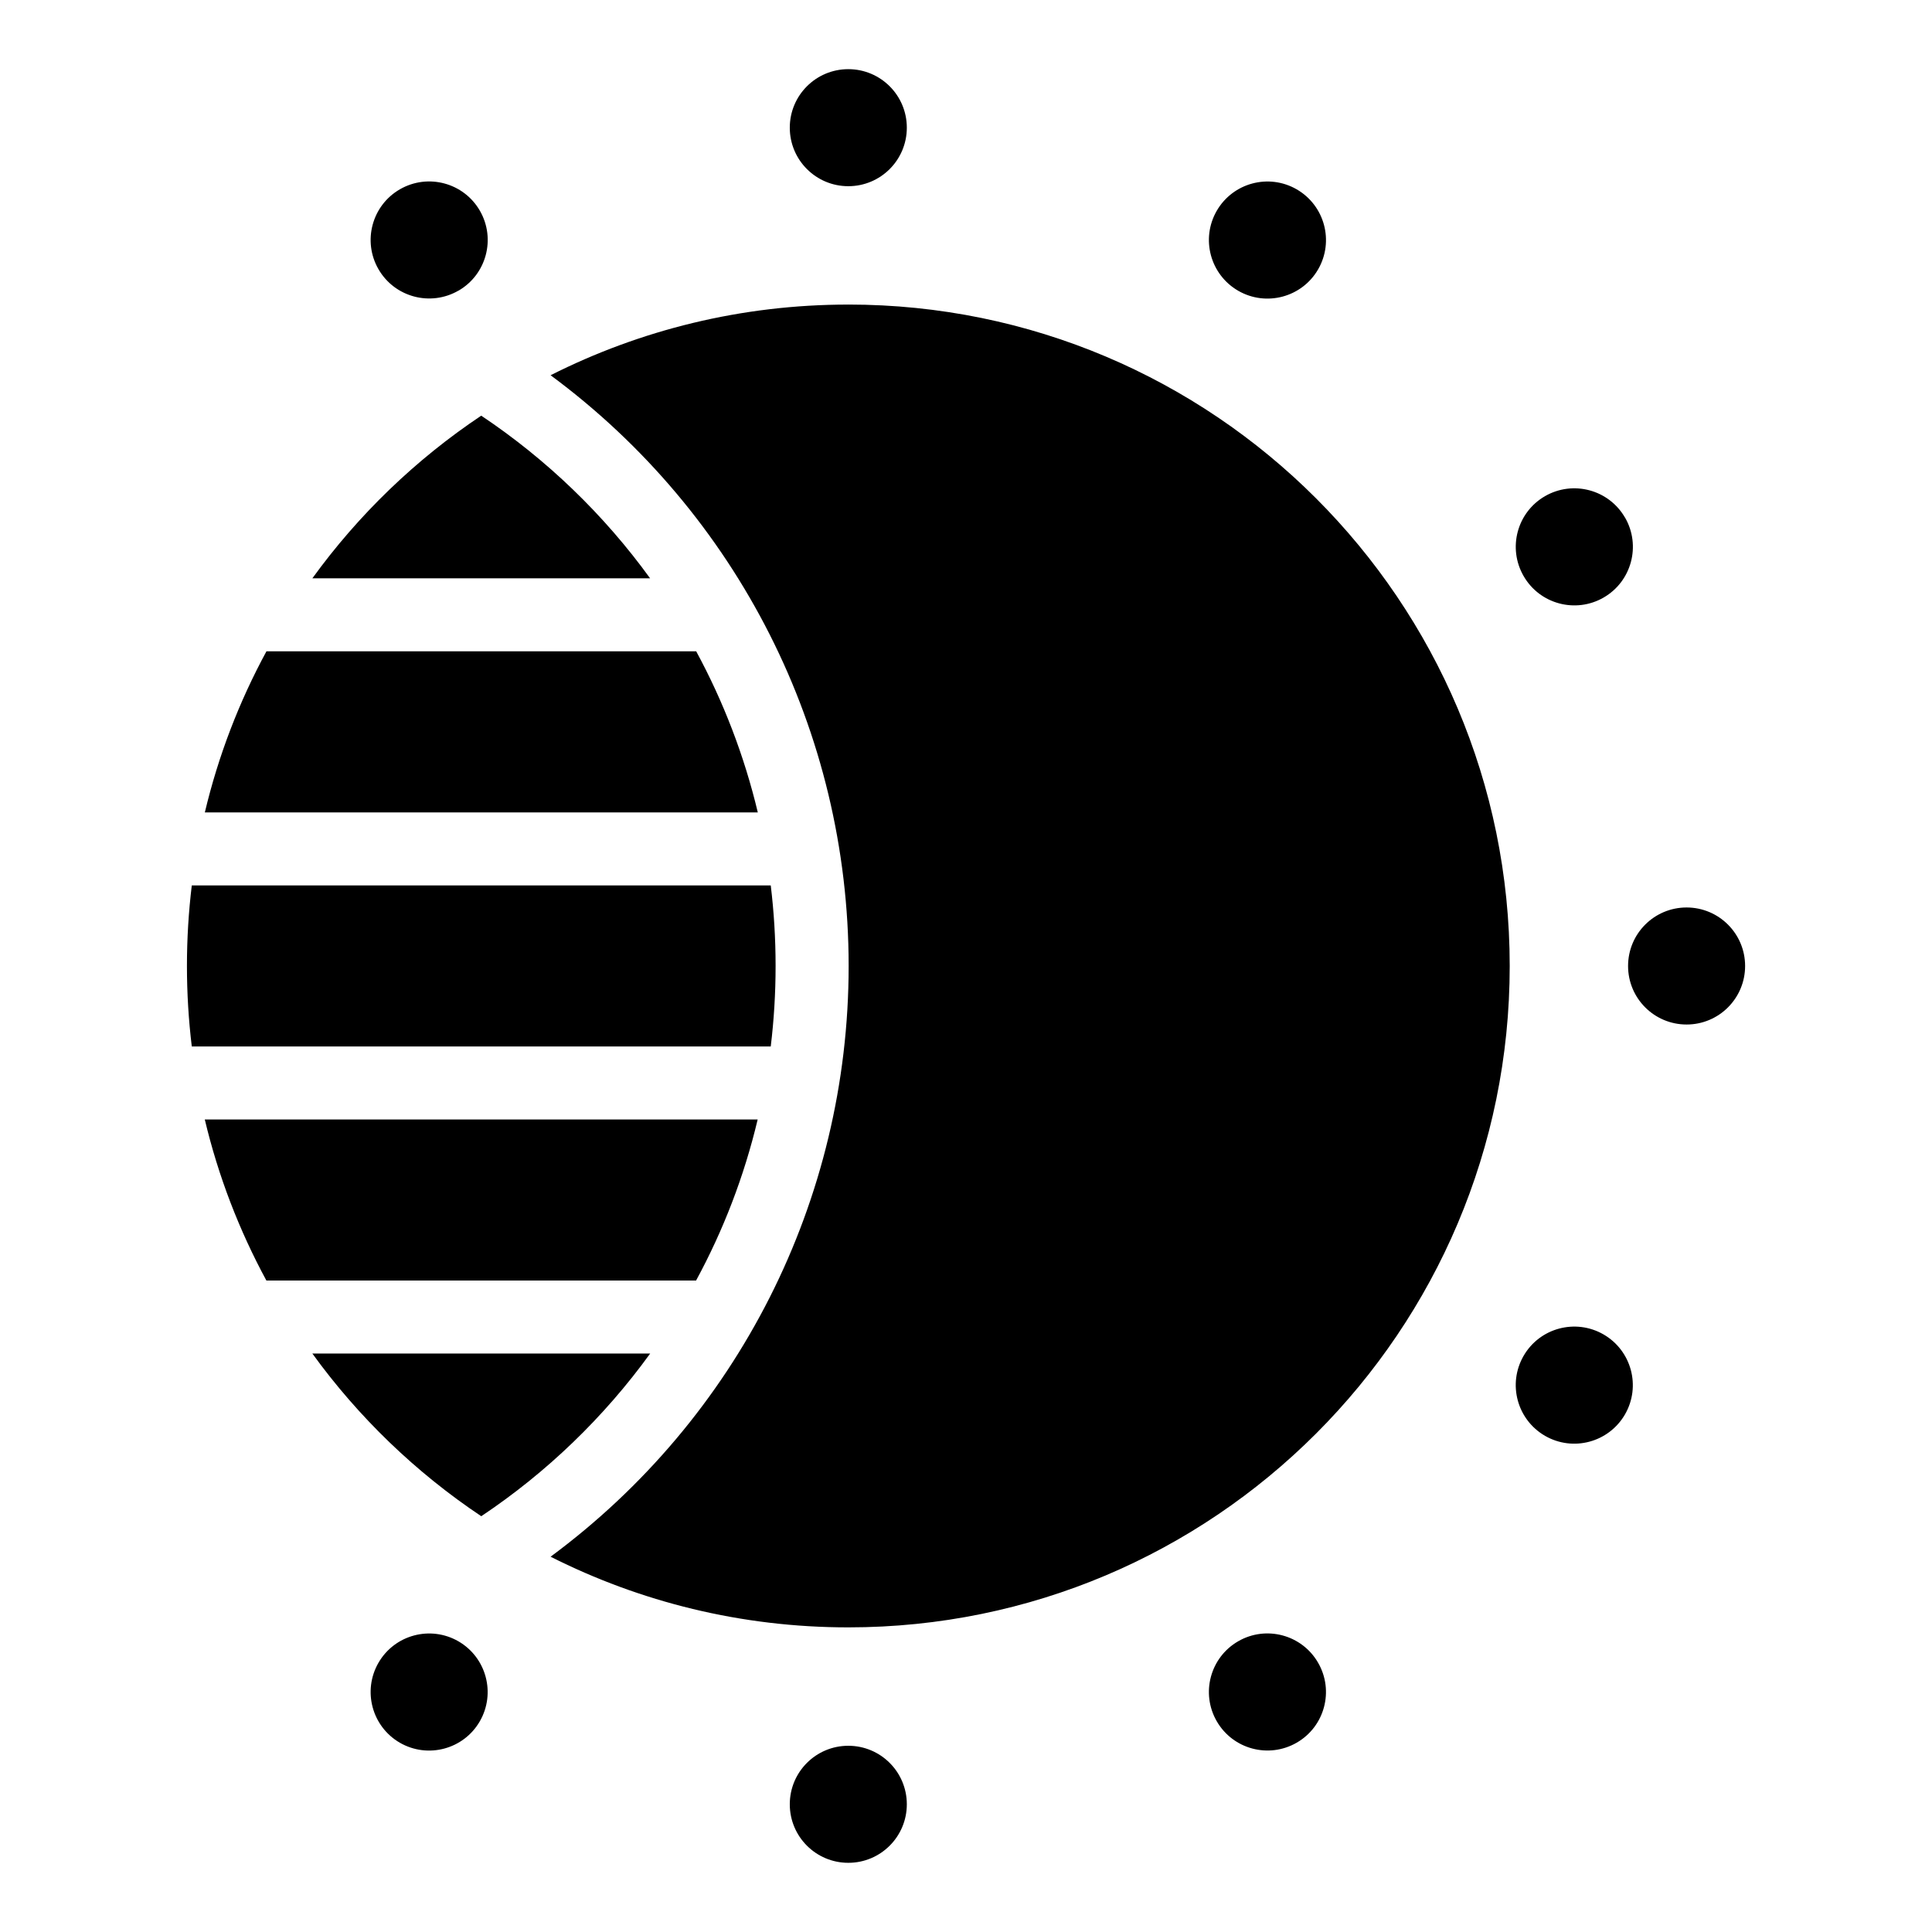
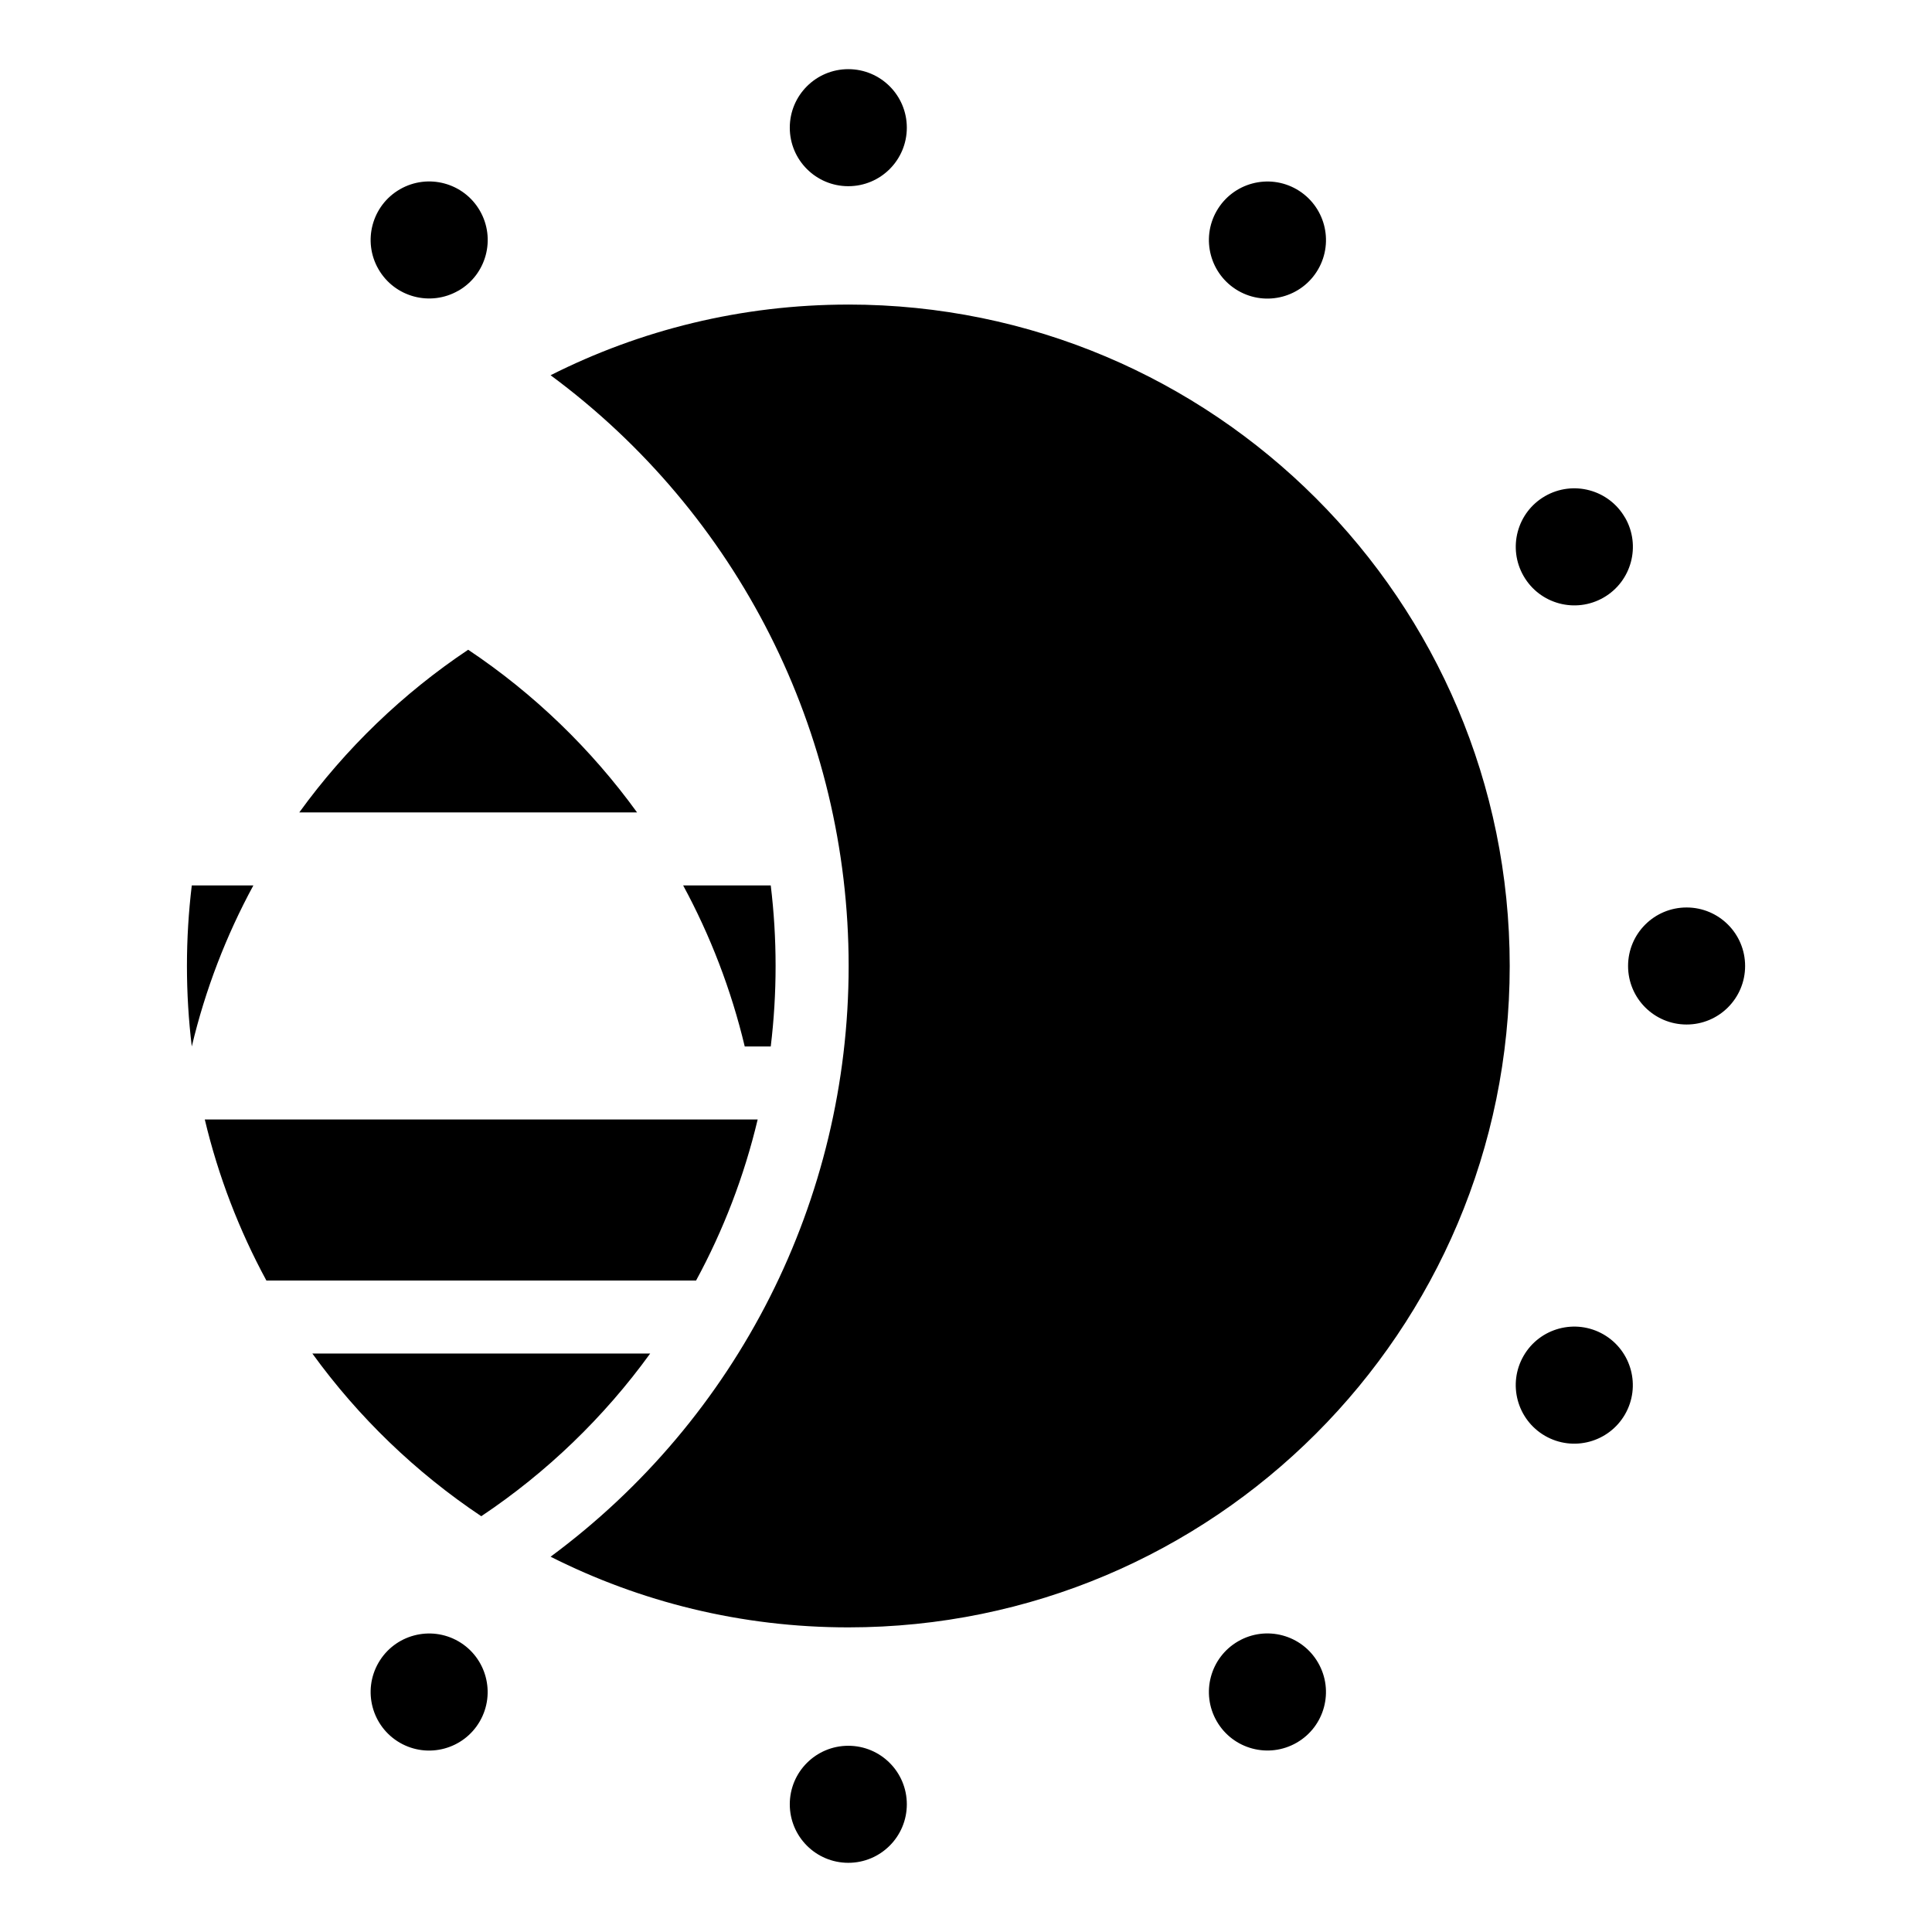
<svg xmlns="http://www.w3.org/2000/svg" fill="#000000" width="800px" height="800px" version="1.1" viewBox="144 144 512 512">
-   <path d="m368.81 224.71c96.809 0 175.28 78.473 175.28 175.28 0 96.809-78.473 175.28-175.28 175.28-28.387 0-55.184-6.758-78.898-18.727 49.574-36.652 78.988-94.48 78.988-156.55s-29.414-119.9-78.988-156.55c23.715-11.969 50.527-18.727 78.898-18.727zm-103.32-3.672c7.422-4.277 9.961-13.77 5.684-21.191-4.277-7.422-13.77-9.961-21.191-5.684-7.422 4.277-9.961 13.77-5.684 21.176 4.277 7.422 13.77 9.961 21.191 5.684zm222.15 384.79c7.422-4.277 9.961-13.77 5.668-21.191-4.277-7.422-13.77-9.961-21.176-5.684-7.422 4.277-9.961 13.77-5.684 21.191 4.277 7.422 13.77 9.961 21.191 5.684zm87-87c4.277-7.422 1.738-16.898-5.684-21.191-7.422-4.277-16.914-1.738-21.191 5.684-4.277 7.422-1.738 16.898 5.684 21.191 7.422 4.277 16.898 1.738 21.191-5.684zm31.832-118.83c0-8.57-6.938-15.508-15.508-15.508-8.57 0-15.508 6.938-15.508 15.508 0 8.57 6.938 15.508 15.508 15.508 8.57 0 15.508-6.938 15.508-15.508zm-31.832-118.83c-4.277-7.422-13.77-9.961-21.191-5.684-7.422 4.277-9.961 13.77-5.668 21.191 4.277 7.422 13.77 9.961 21.191 5.684 7.422-4.277 9.961-13.77 5.684-21.191zm-309.15 297.8c-7.422-4.277-16.914-1.738-21.191 5.684-4.277 7.422-1.738 16.898 5.668 21.191 7.422 4.277 16.914 1.738 21.191-5.684s1.738-16.898-5.668-21.191zm222.15-384.79c-7.422-4.277-16.898-1.738-21.191 5.684-4.277 7.422-1.738 16.898 5.684 21.191 7.422 4.277 16.914 1.738 21.191-5.684 4.277-7.422 1.738-16.898-5.684-21.191zm-118.83 412.47c-8.57 0-15.508 6.938-15.508 15.508 0 8.57 6.938 15.508 15.508 15.508 8.57 0 15.508-6.938 15.508-15.508 0-8.57-6.938-15.508-15.508-15.508zm0-444.32c-8.57 0-15.508 6.938-15.508 15.508 0 8.57 6.938 15.508 15.508 15.508 8.57 0 15.508-6.938 15.508-15.508 0-8.57-6.938-15.508-15.508-15.508zm-97.277 383.48c-17.352-11.594-32.527-26.223-44.754-43.105h89.523c-12.227 16.883-27.402 31.512-44.754 43.105zm-56.938-62.453c-7.195-13.285-12.742-27.613-16.324-42.684h146.52c-3.582 15.07-9.113 29.398-16.324 42.684h-113.89zm-19.77-62.031c-0.848-6.996-1.285-14.117-1.285-21.34 0-7.227 0.438-14.344 1.285-21.34h153.43c0.848 6.996 1.285 14.117 1.285 21.34 0 7.227-0.438 14.344-1.285 21.34zm3.461-62.031c3.582-15.07 9.113-29.398 16.324-42.684h113.89c7.195 13.285 12.727 27.613 16.324 42.684zm28.492-62.031c12.227-16.883 27.402-31.512 44.754-43.105 17.352 11.594 32.527 26.223 44.754 43.105h-89.523z" fill-rule="evenodd" />
+   <path d="m368.81 224.71c96.809 0 175.28 78.473 175.28 175.28 0 96.809-78.473 175.28-175.28 175.28-28.387 0-55.184-6.758-78.898-18.727 49.574-36.652 78.988-94.48 78.988-156.55s-29.414-119.9-78.988-156.55c23.715-11.969 50.527-18.727 78.898-18.727zm-103.32-3.672c7.422-4.277 9.961-13.77 5.684-21.191-4.277-7.422-13.77-9.961-21.191-5.684-7.422 4.277-9.961 13.77-5.684 21.176 4.277 7.422 13.77 9.961 21.191 5.684zm222.15 384.79c7.422-4.277 9.961-13.77 5.668-21.191-4.277-7.422-13.77-9.961-21.176-5.684-7.422 4.277-9.961 13.77-5.684 21.191 4.277 7.422 13.77 9.961 21.191 5.684zm87-87c4.277-7.422 1.738-16.898-5.684-21.191-7.422-4.277-16.914-1.738-21.191 5.684-4.277 7.422-1.738 16.898 5.684 21.191 7.422 4.277 16.898 1.738 21.191-5.684zm31.832-118.83c0-8.57-6.938-15.508-15.508-15.508-8.57 0-15.508 6.938-15.508 15.508 0 8.57 6.938 15.508 15.508 15.508 8.57 0 15.508-6.938 15.508-15.508zm-31.832-118.83c-4.277-7.422-13.77-9.961-21.191-5.684-7.422 4.277-9.961 13.77-5.668 21.191 4.277 7.422 13.77 9.961 21.191 5.684 7.422-4.277 9.961-13.77 5.684-21.191zm-309.15 297.8c-7.422-4.277-16.914-1.738-21.191 5.684-4.277 7.422-1.738 16.898 5.668 21.191 7.422 4.277 16.914 1.738 21.191-5.684s1.738-16.898-5.668-21.191zm222.15-384.79c-7.422-4.277-16.898-1.738-21.191 5.684-4.277 7.422-1.738 16.898 5.684 21.191 7.422 4.277 16.914 1.738 21.191-5.684 4.277-7.422 1.738-16.898-5.684-21.191zm-118.83 412.47c-8.57 0-15.508 6.938-15.508 15.508 0 8.57 6.938 15.508 15.508 15.508 8.57 0 15.508-6.938 15.508-15.508 0-8.57-6.938-15.508-15.508-15.508zm0-444.32c-8.57 0-15.508 6.938-15.508 15.508 0 8.57 6.938 15.508 15.508 15.508 8.57 0 15.508-6.938 15.508-15.508 0-8.57-6.938-15.508-15.508-15.508zm-97.277 383.48c-17.352-11.594-32.527-26.223-44.754-43.105h89.523c-12.227 16.883-27.402 31.512-44.754 43.105zm-56.938-62.453c-7.195-13.285-12.742-27.613-16.324-42.684h146.52c-3.582 15.07-9.113 29.398-16.324 42.684h-113.89zm-19.77-62.031c-0.848-6.996-1.285-14.117-1.285-21.34 0-7.227 0.438-14.344 1.285-21.34h153.43c0.848 6.996 1.285 14.117 1.285 21.34 0 7.227-0.438 14.344-1.285 21.34zc3.582-15.07 9.113-29.398 16.324-42.684h113.89c7.195 13.285 12.727 27.613 16.324 42.684zm28.492-62.031c12.227-16.883 27.402-31.512 44.754-43.105 17.352 11.594 32.527 26.223 44.754 43.105h-89.523z" fill-rule="evenodd" />
</svg>